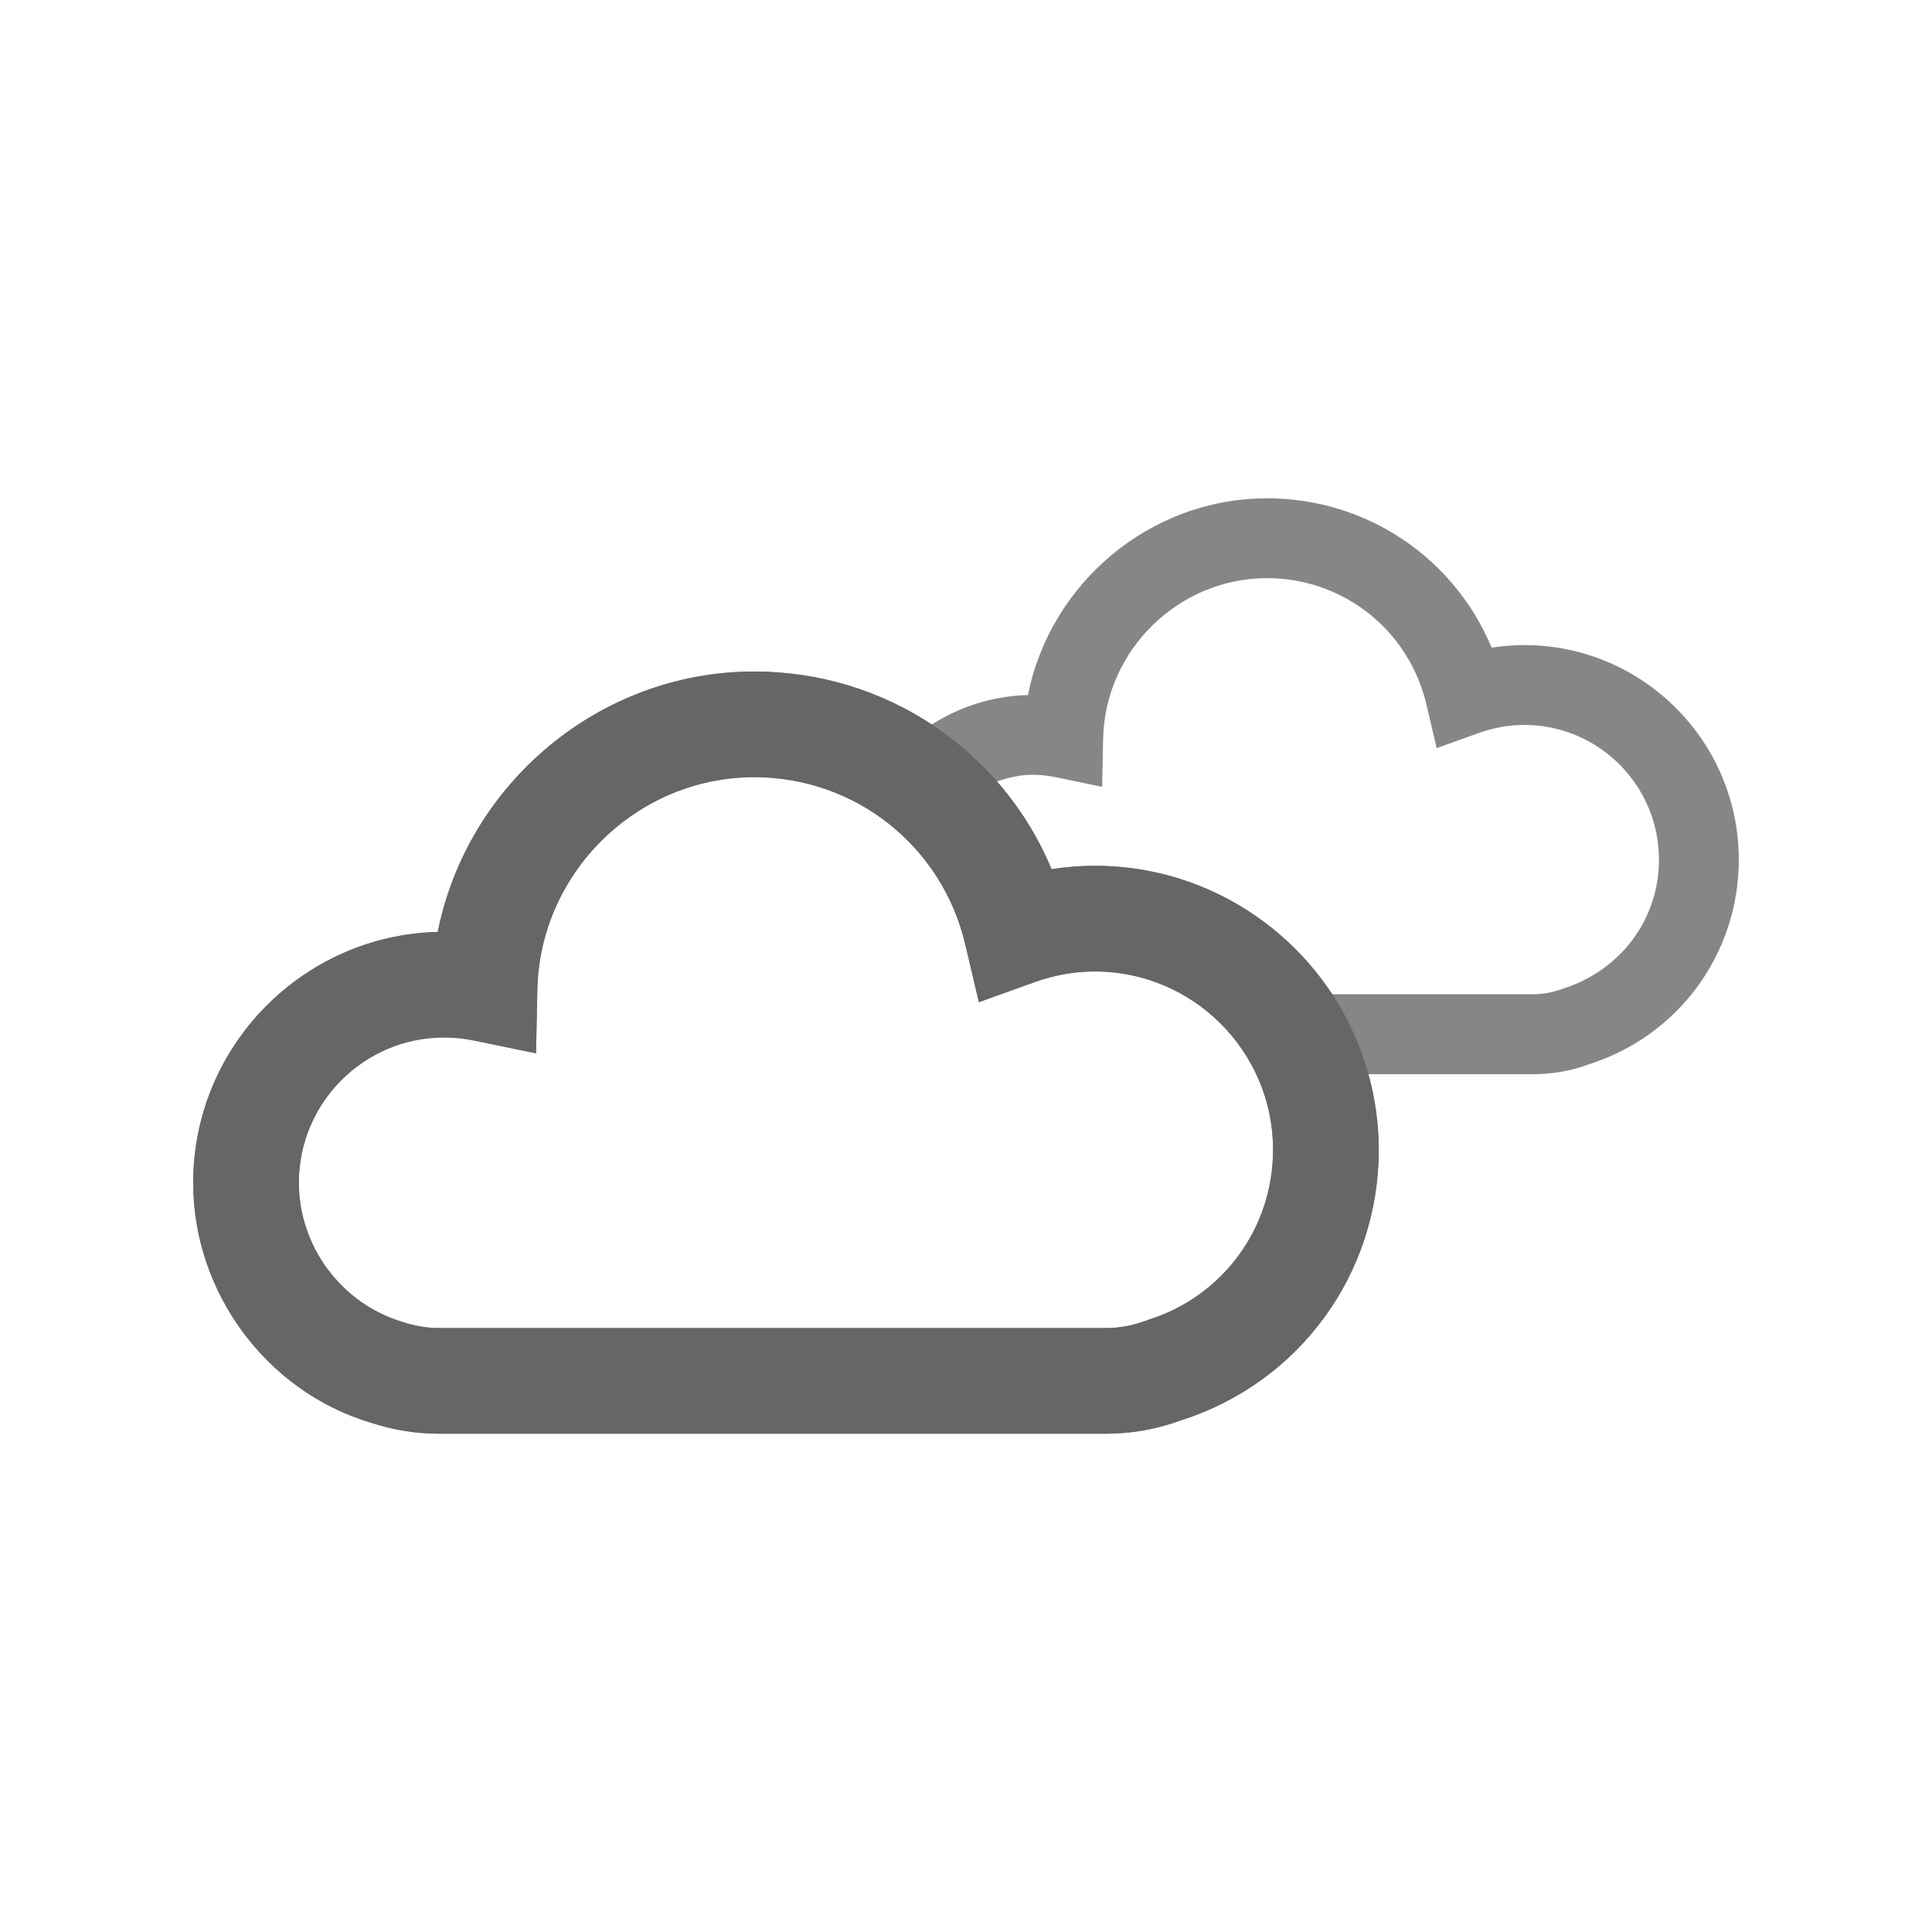
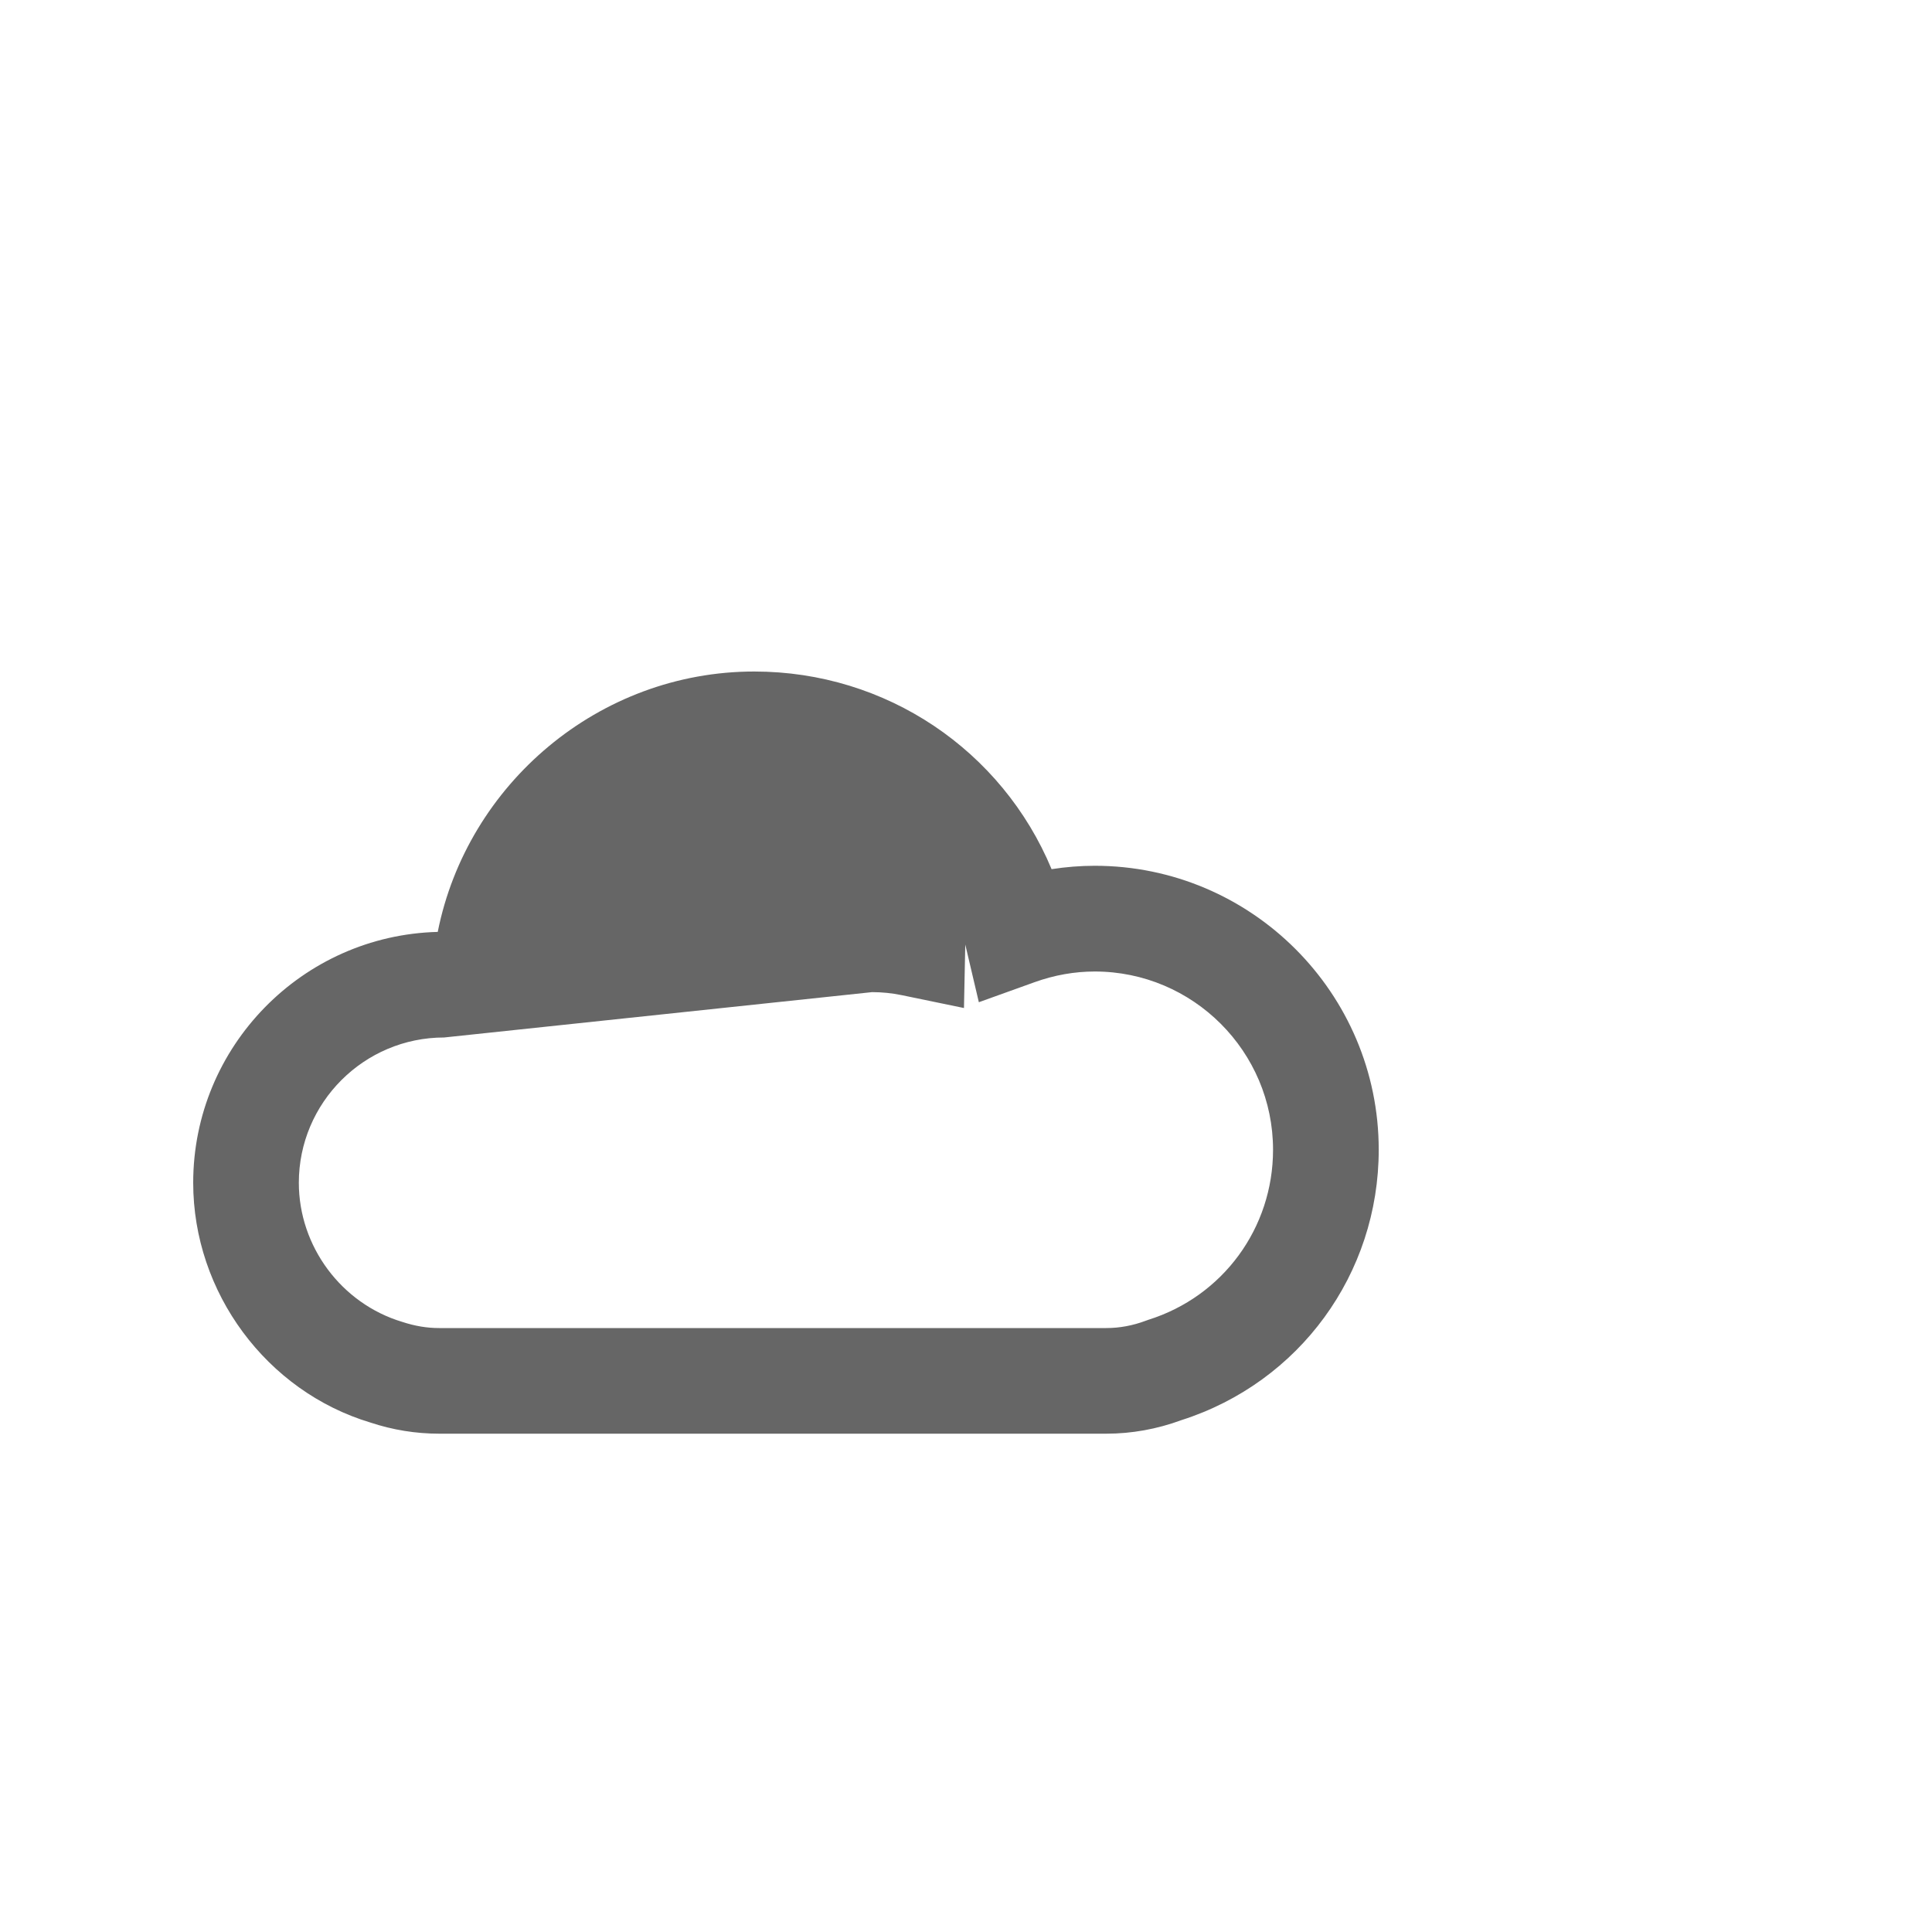
<svg xmlns="http://www.w3.org/2000/svg" viewBox="0 0 40 40" enable-background="new 0 0 40 40">
  <g>
-     <path d="M31.559 13.356c-.226 0-.451.018-.676.053-.774-1.855-2.584-3.092-4.65-3.092-2.428 0-4.49 1.761-4.95 4.073-.732.019-1.413.241-1.992.61-1.06-.697-2.326-1.097-3.675-1.097-3.214 0-5.943 2.331-6.552 5.391-2.804.071-5.064 2.373-5.064 5.194 0 2.275 1.521 4.32 3.671 4.966.462.152.94.23 1.422.23h13.812c.528 0 1.052-.094 1.557-.28 2.444-.782 4.084-3.028 4.084-5.598 0-.543-.08-1.067-.218-1.566h3.412c.406 0 .809-.074 1.155-.205 1.856-.587 3.105-2.289 3.105-4.238 0-2.449-1.992-4.441-4.441-4.441zm-7.782 13.968l-.056.02c-.268.1-.543.151-.817.151h-13.811c-.248 0-.496-.04-.764-.128-1.26-.379-2.141-1.563-2.141-2.88 0-1.658 1.35-3.008 3.008-3.008.205 0 .412.021.616.063l1.287.265.027-1.314c.049-2.428 2.064-4.404 4.491-4.404 2.093 0 3.89 1.425 4.37 3.465l.28 1.193 1.153-.414c.409-.147.829-.222 1.247-.222 2.036 0 3.691 1.656 3.691 3.691 0 1.622-1.037 3.037-2.581 3.522zm8.578-6.853c-.202.076-.409.114-.616.114h-4.159c-1.052-1.6-2.86-2.66-4.914-2.66-.299 0-.598.024-.894.07-.28-.673-.667-1.281-1.132-1.814.233-.083.48-.14.742-.14.156 0 .312.016.464.048l.973.201.02-.993c.037-1.834 1.559-3.327 3.393-3.327 1.581 0 2.938 1.077 3.301 2.617l.212.902.872-.313c.309-.111.625-.167.941-.167 1.538 0 2.789 1.251 2.789 2.789.001 1.223-.783 2.291-1.992 2.673z" fill="#868686" />
-     <path d="M22.904 29.683h-13.811c-.481 0-.96-.077-1.422-.23-2.15-.646-3.671-2.691-3.671-4.965 0-2.82 2.259-5.123 5.063-5.194.609-3.061 3.338-5.391 6.553-5.391 2.736 0 5.132 1.636 6.156 4.092.296-.046.595-.07.894-.07 3.242 0 5.879 2.637 5.879 5.879 0 2.57-1.64 4.816-4.084 5.598-.505.186-1.029.281-1.557.281zm-13.709-8.203c-1.658 0-3.008 1.349-3.008 3.008 0 1.316.88 2.501 2.14 2.88.269.088.516.128.765.128h13.812c.275 0 .549-.051.816-.151l.056-.02c1.544-.485 2.581-1.901 2.581-3.52 0-2.035-1.656-3.691-3.691-3.691-.418 0-.837.074-1.246.221l-1.154.415-.281-1.194c-.48-2.04-2.277-3.465-4.37-3.465-2.427 0-4.442 1.975-4.491 4.404l-.027 1.314-1.287-.266c-.203-.042-.41-.063-.615-.063z" fill="#666" />
+     <path d="M22.904 29.683h-13.811c-.481 0-.96-.077-1.422-.23-2.15-.646-3.671-2.691-3.671-4.965 0-2.82 2.259-5.123 5.063-5.194.609-3.061 3.338-5.391 6.553-5.391 2.736 0 5.132 1.636 6.156 4.092.296-.046.595-.07.894-.07 3.242 0 5.879 2.637 5.879 5.879 0 2.57-1.64 4.816-4.084 5.598-.505.186-1.029.281-1.557.281zm-13.709-8.203c-1.658 0-3.008 1.349-3.008 3.008 0 1.316.88 2.501 2.14 2.88.269.088.516.128.765.128h13.812c.275 0 .549-.051.816-.151l.056-.02c1.544-.485 2.581-1.901 2.581-3.52 0-2.035-1.656-3.691-3.691-3.691-.418 0-.837.074-1.246.221l-1.154.415-.281-1.194l-.027 1.314-1.287-.266c-.203-.042-.41-.063-.615-.063z" fill="#666" />
  </g>
</svg>